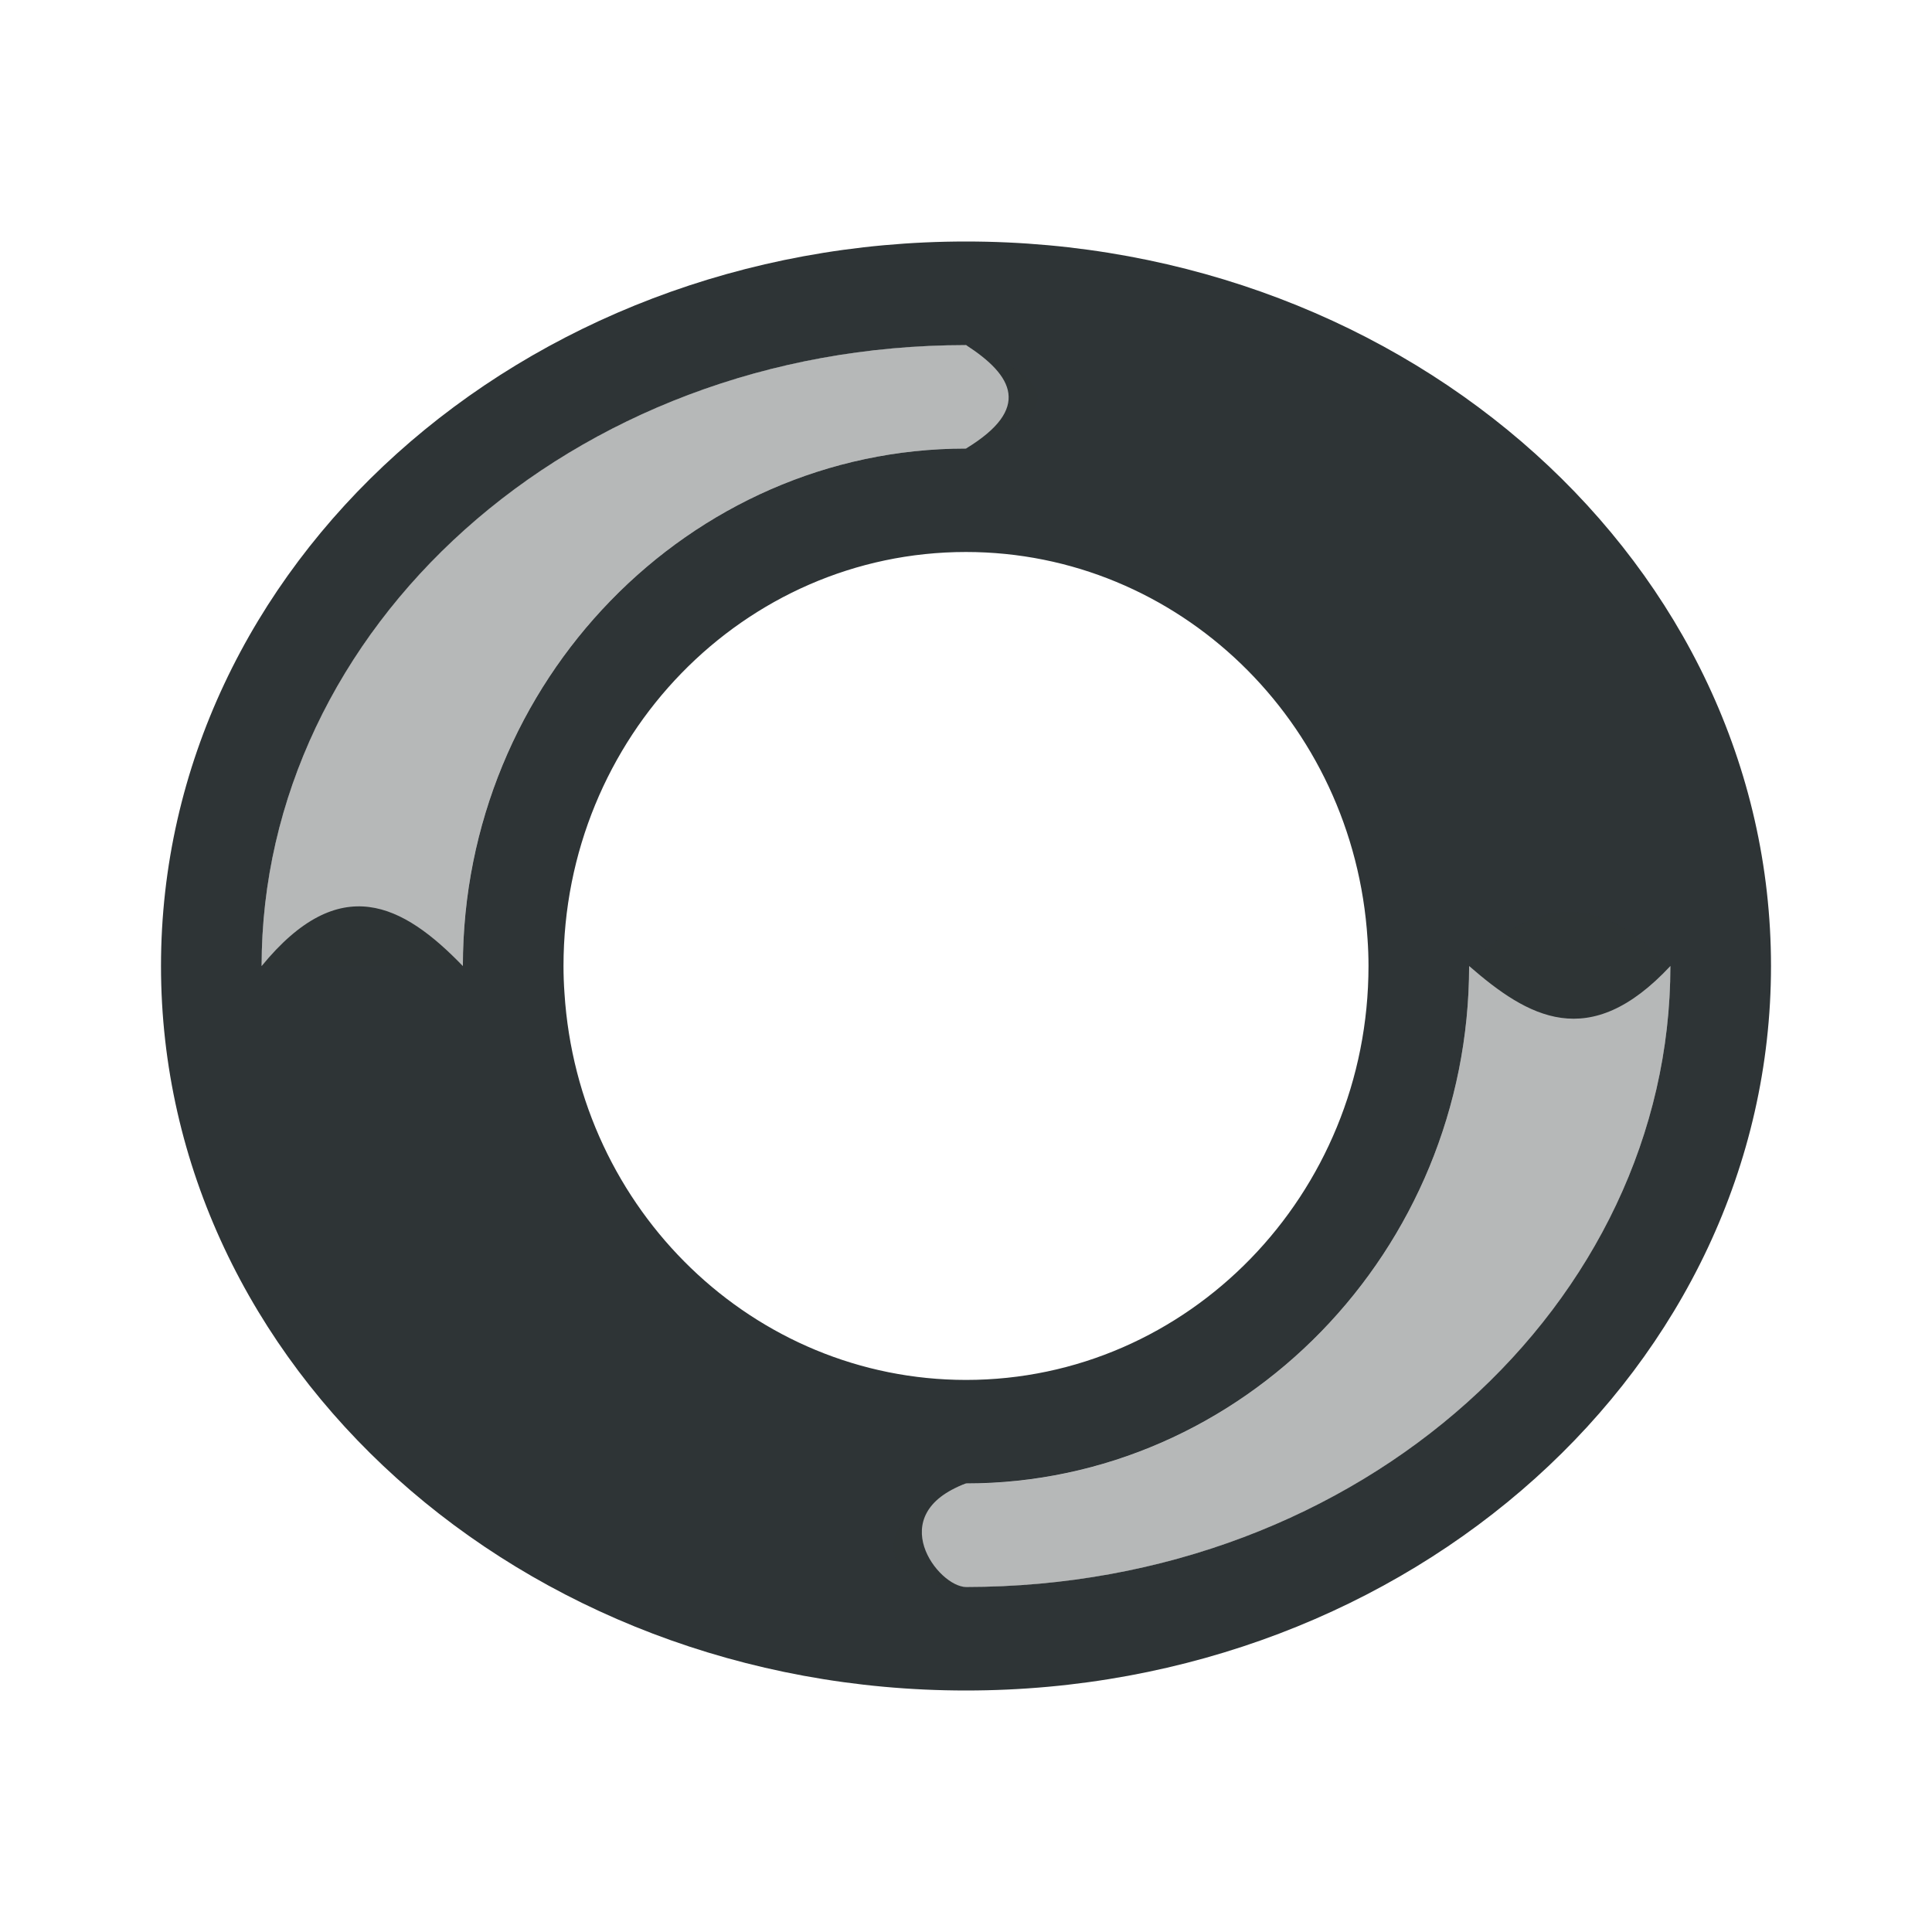
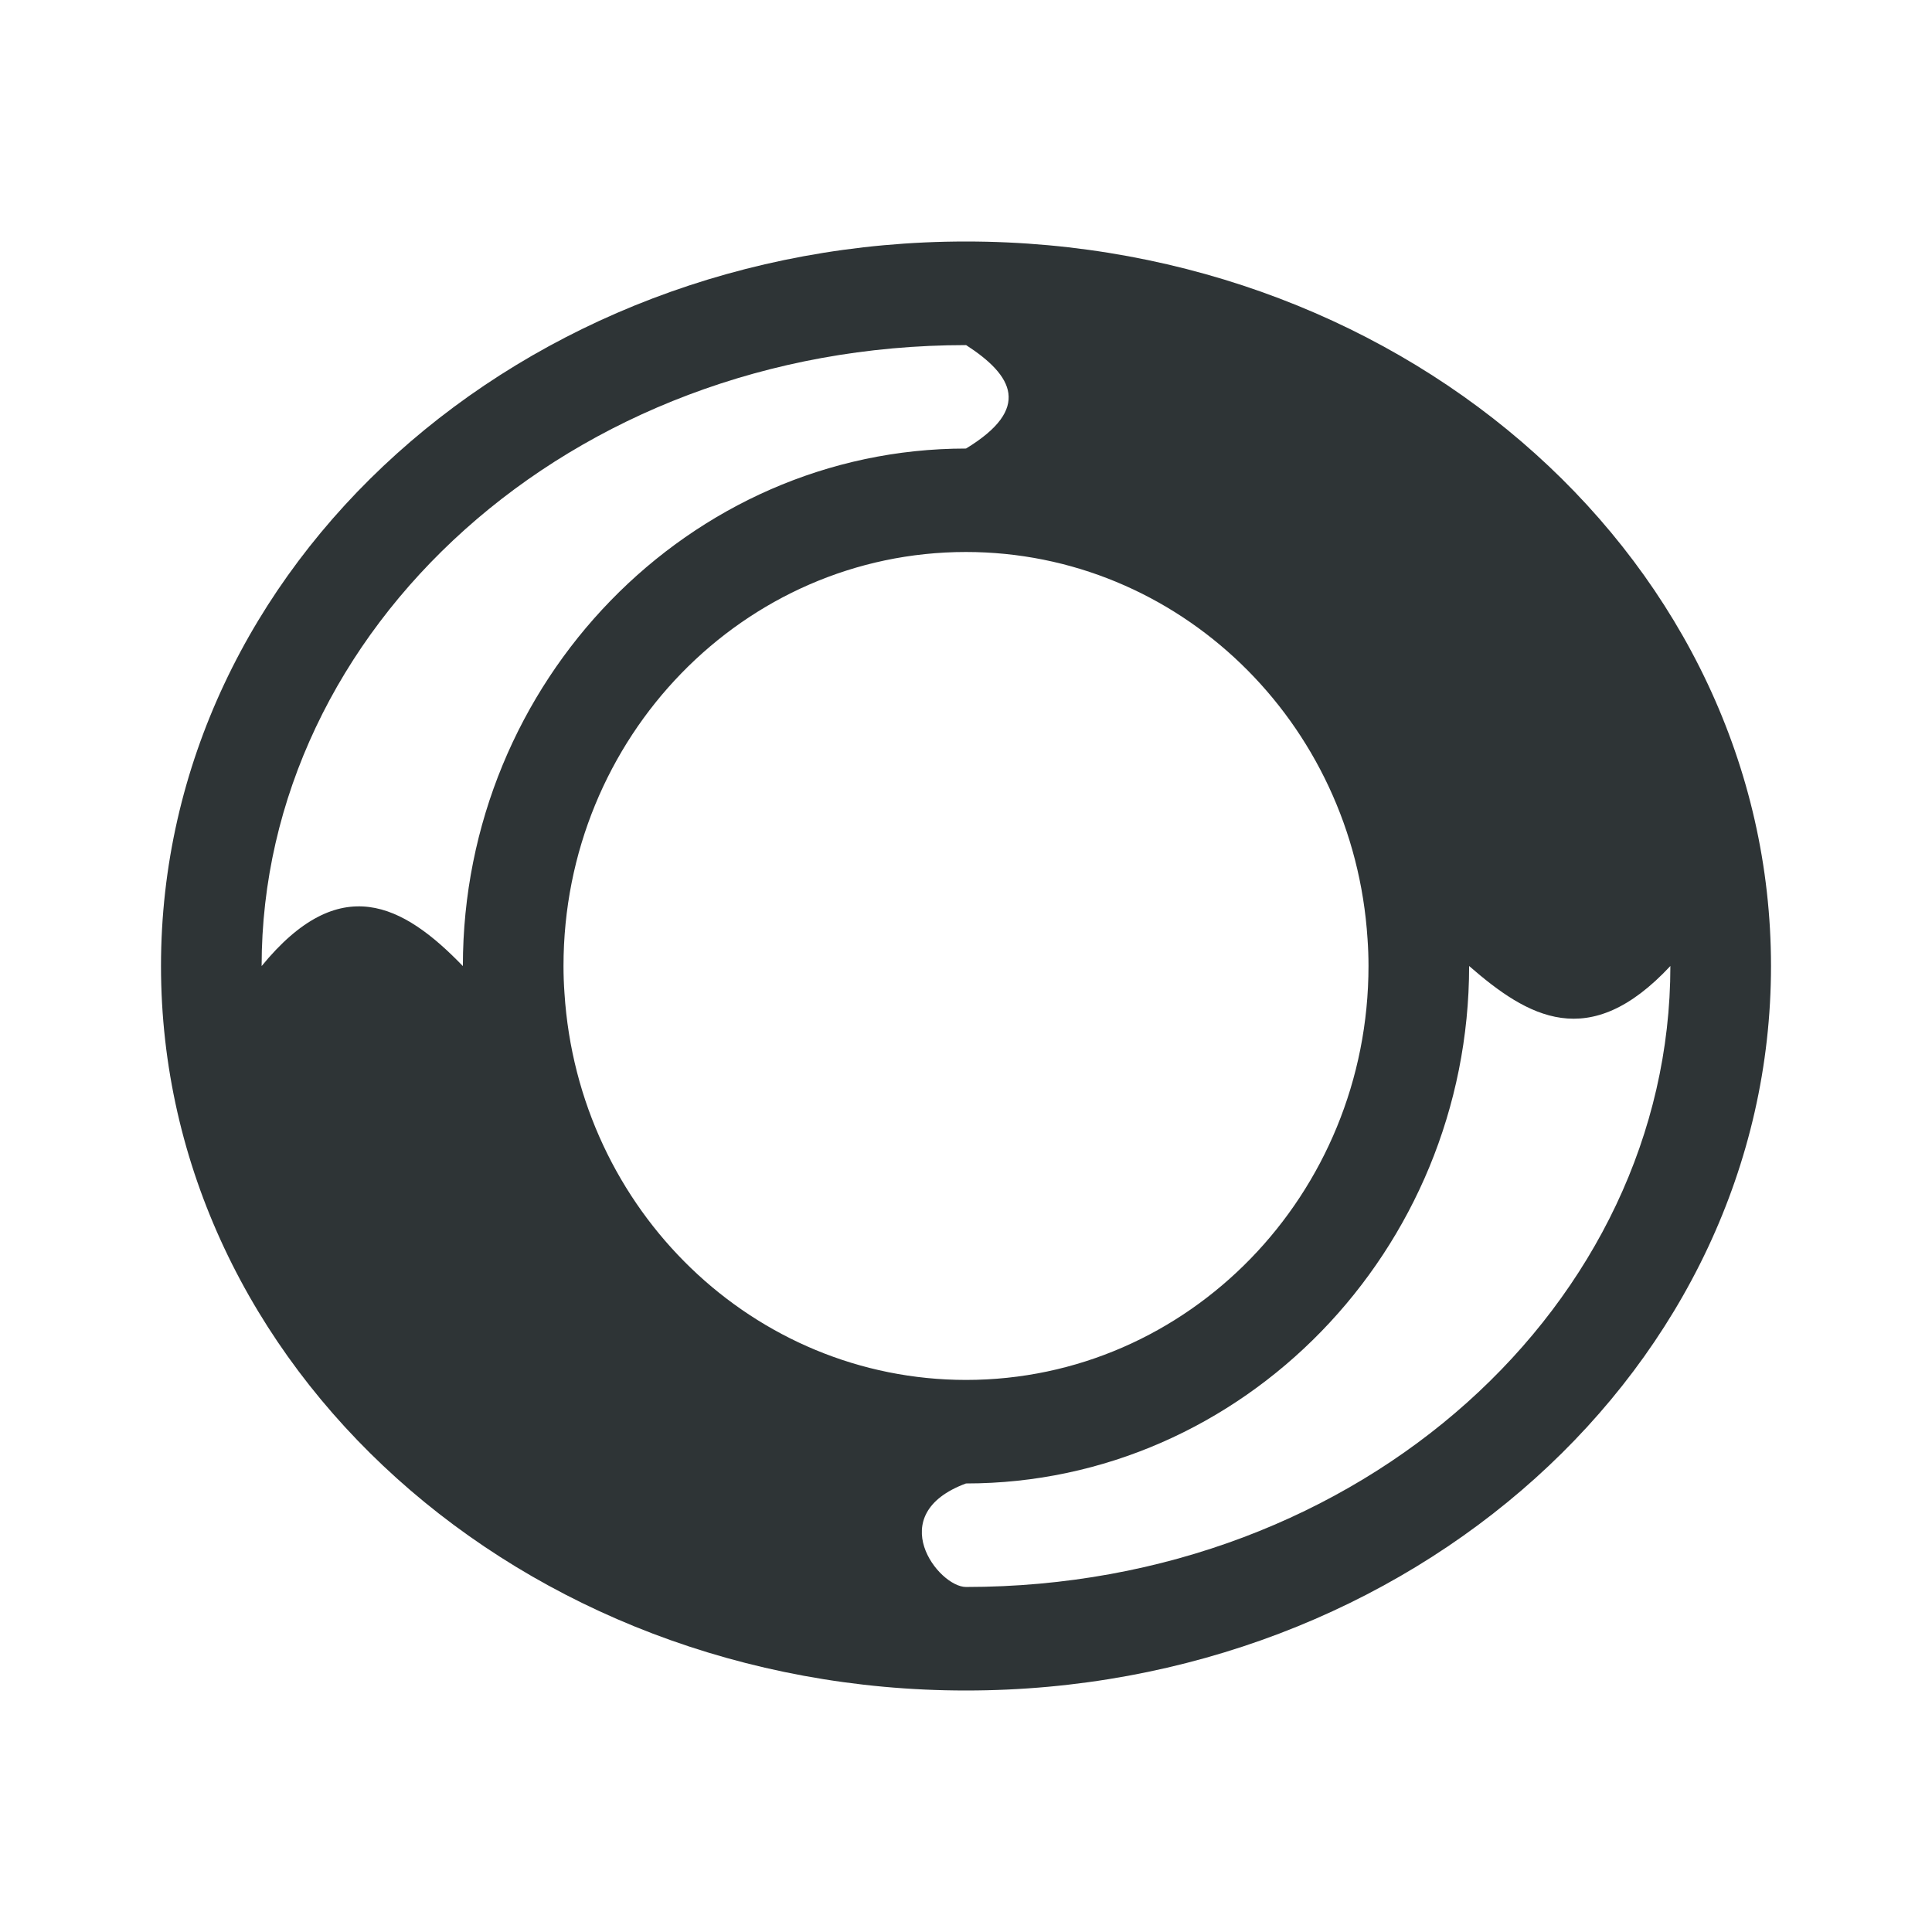
<svg xmlns="http://www.w3.org/2000/svg" viewBox="0 0 24 24">
  <g fill="#2e3436">
-     <path d="m12 3c-5.523 0-10 4.029-10 9 0 4.971 4.477 9 10 9 5.523 0 10-4.029 10-9 0-4.971-4.477-9-10-9zm0 1.286c.588.38.816.79 0 1.286-3.437 0-6.25 2.893-6.25 6.429-.745-.772-1.531-1.185-2.5 0 0-4.176 3.818-7.714 8.75-7.714zm0 2.571c2.634.001 4.815 2.103 4.988 4.806.008.112.012.224.012.336 0 2.84-2.239 5.143-5 5.143-2.634-.001-4.816-2.103-4.988-4.806-.008-.112-.012-.224-.012-.336 0-2.84 2.239-5.143 5-5.143zm6.25 5.143c.729.635 1.49 1.083 2.5 0 0 4.176-3.818 7.714-8.75 7.714-.343 0-1.041-.901 0-1.286 3.437 0 6.25-2.893 6.25-6.429z" />
-     <path d="m12 4.286c-4.624 0-8.269 3.108-8.706 6.938-.029.255-.044.515-.044.776h2.5c0-.221.01-.44.032-.655.322-3.231 2.996-5.773 6.218-5.773.988-.356 1.372-.756 0-1.286zm6.25 7.714c0 3.535-2.813 6.429-6.25 6.429-1.284.459-1.122 1.286 0 1.286 4.932 0 8.75-3.538 8.75-7.714-.807-.848-1.637-.952-2.5 0z" opacity=".35" />
+     <path d="m12 3c-5.523 0-10 4.029-10 9 0 4.971 4.477 9 10 9 5.523 0 10-4.029 10-9 0-4.971-4.477-9-10-9zm0 1.286c.588.38.816.79 0 1.286-3.437 0-6.25 2.893-6.25 6.429-.745-.772-1.531-1.185-2.5 0 0-4.176 3.818-7.714 8.75-7.714zm0 2.571c2.634.001 4.815 2.103 4.988 4.806.008.112.012.224.012.336 0 2.84-2.239 5.143-5 5.143-2.634-.001-4.816-2.103-4.988-4.806-.008-.112-.012-.224-.012-.336 0-2.84 2.239-5.143 5-5.143m6.25 5.143c.729.635 1.49 1.083 2.5 0 0 4.176-3.818 7.714-8.75 7.714-.343 0-1.041-.901 0-1.286 3.437 0 6.25-2.893 6.25-6.429z" />
  </g>
</svg>